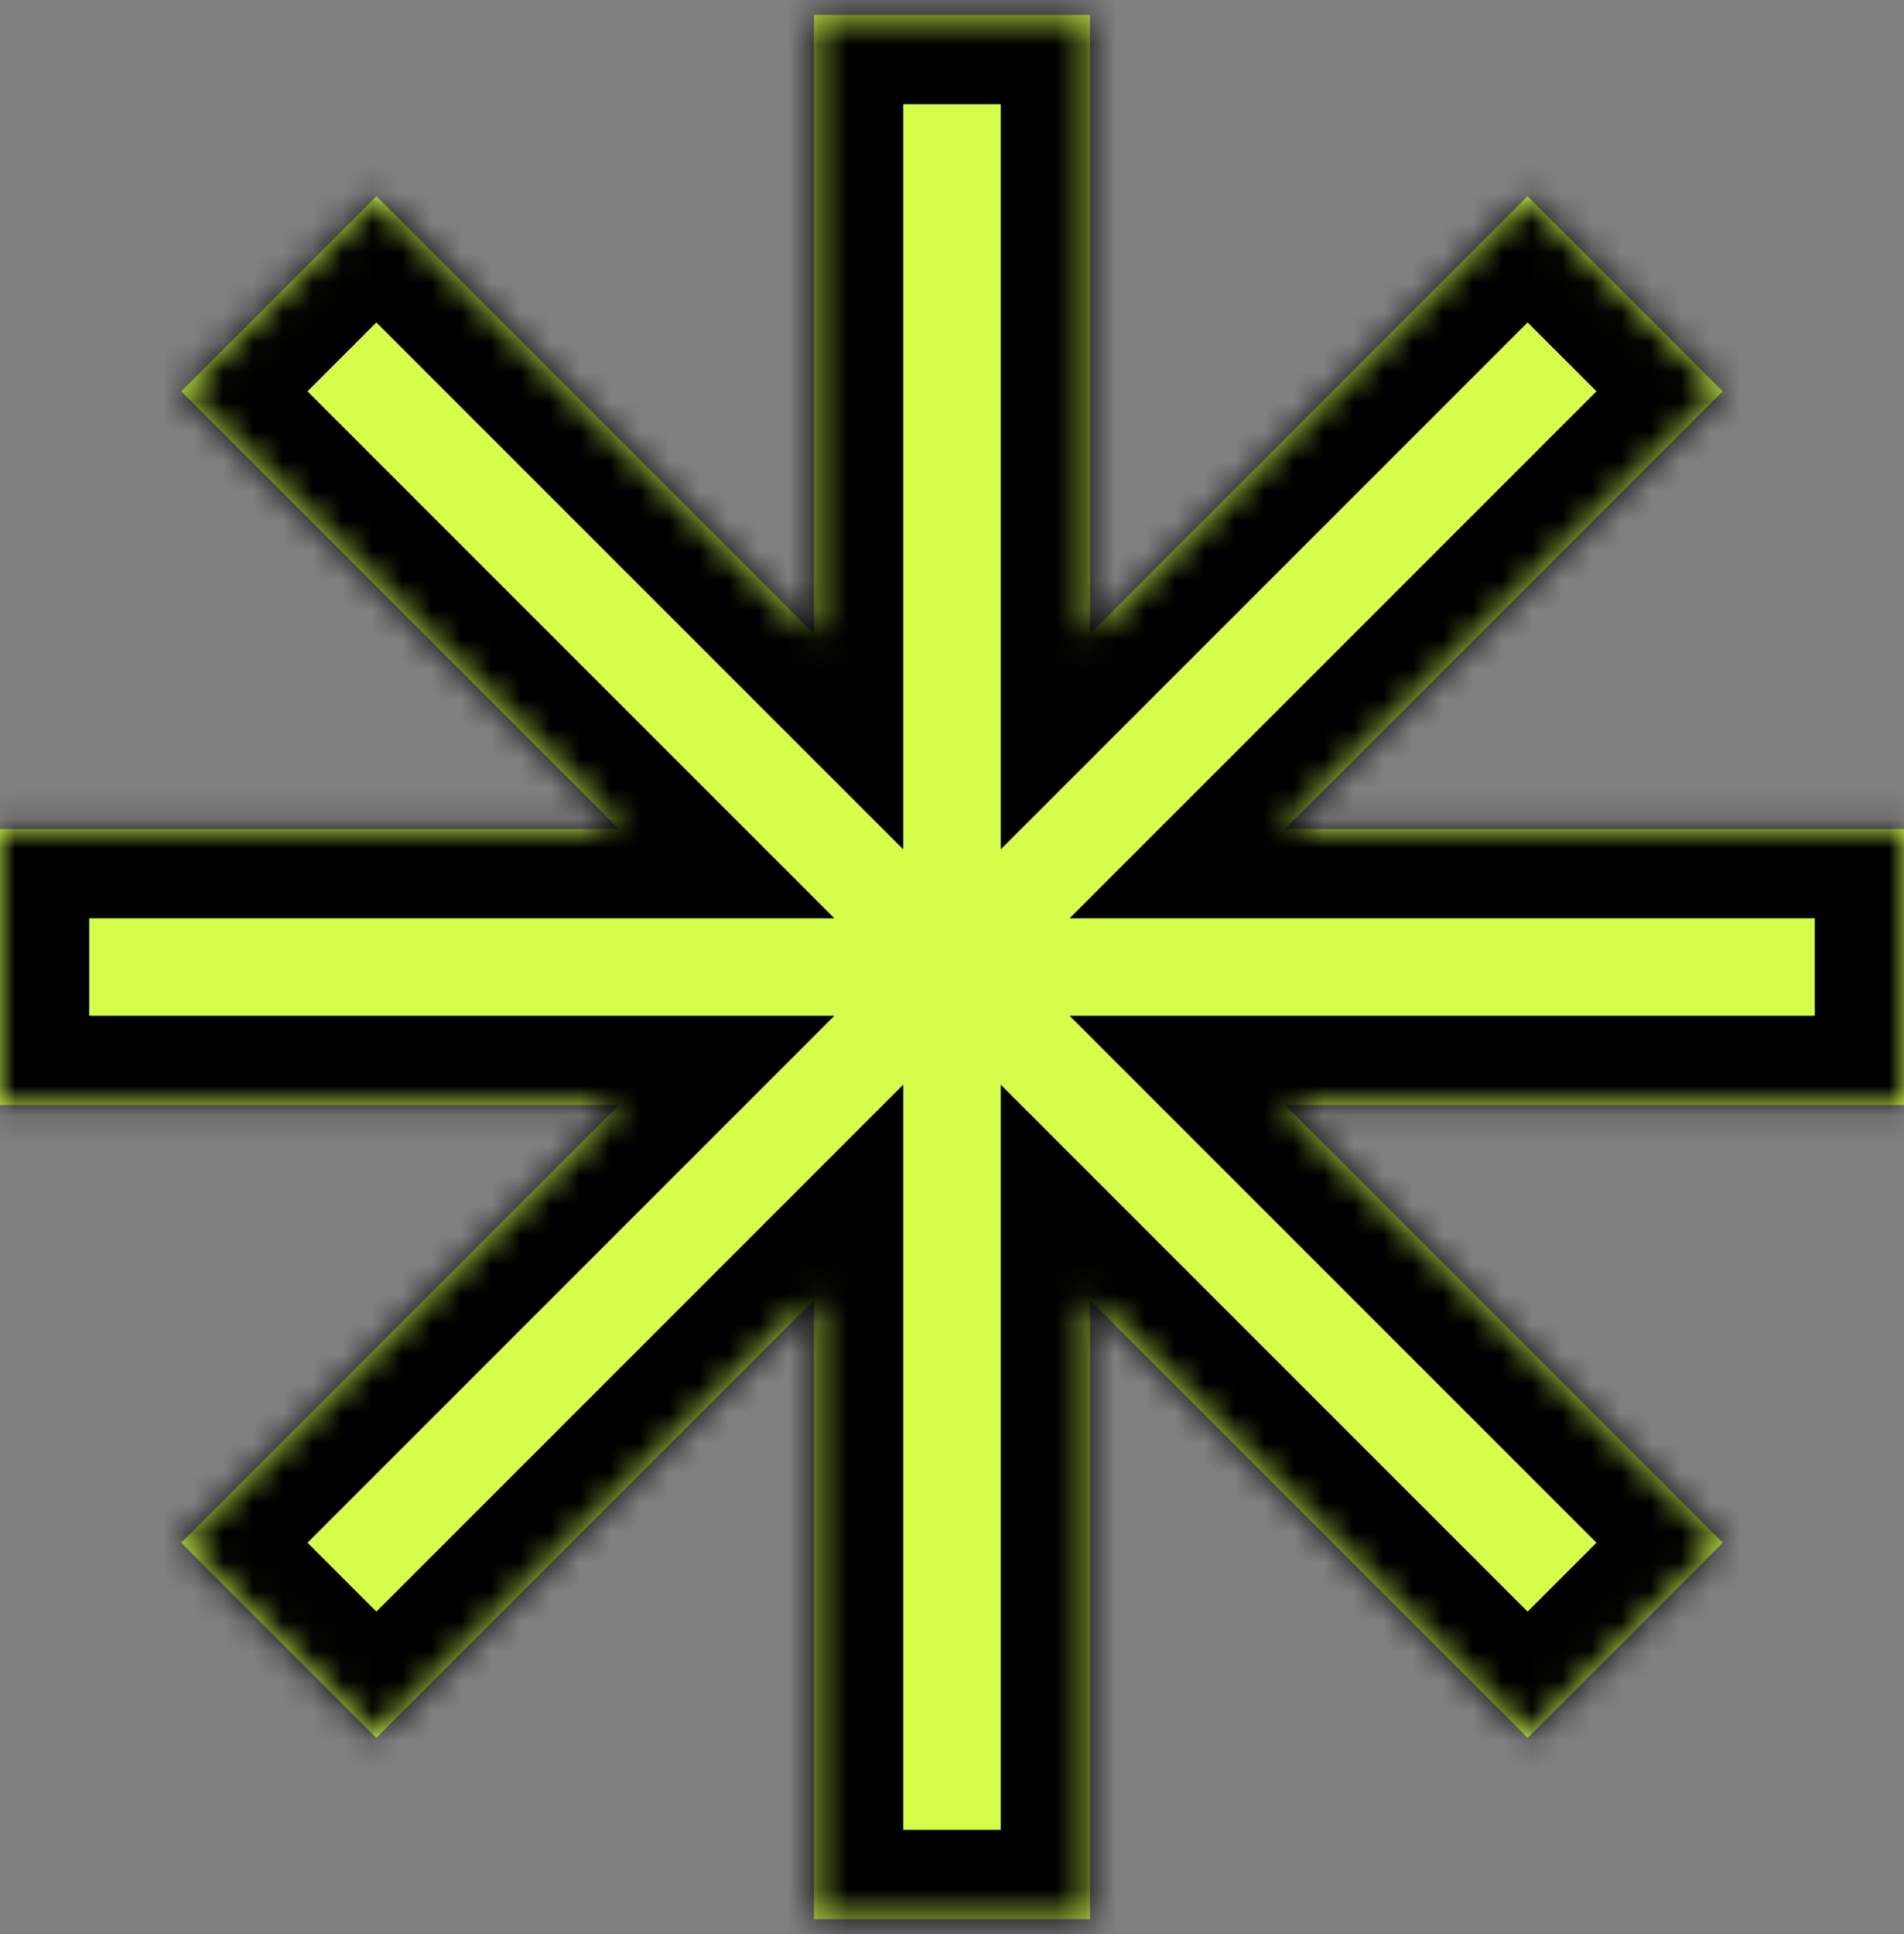
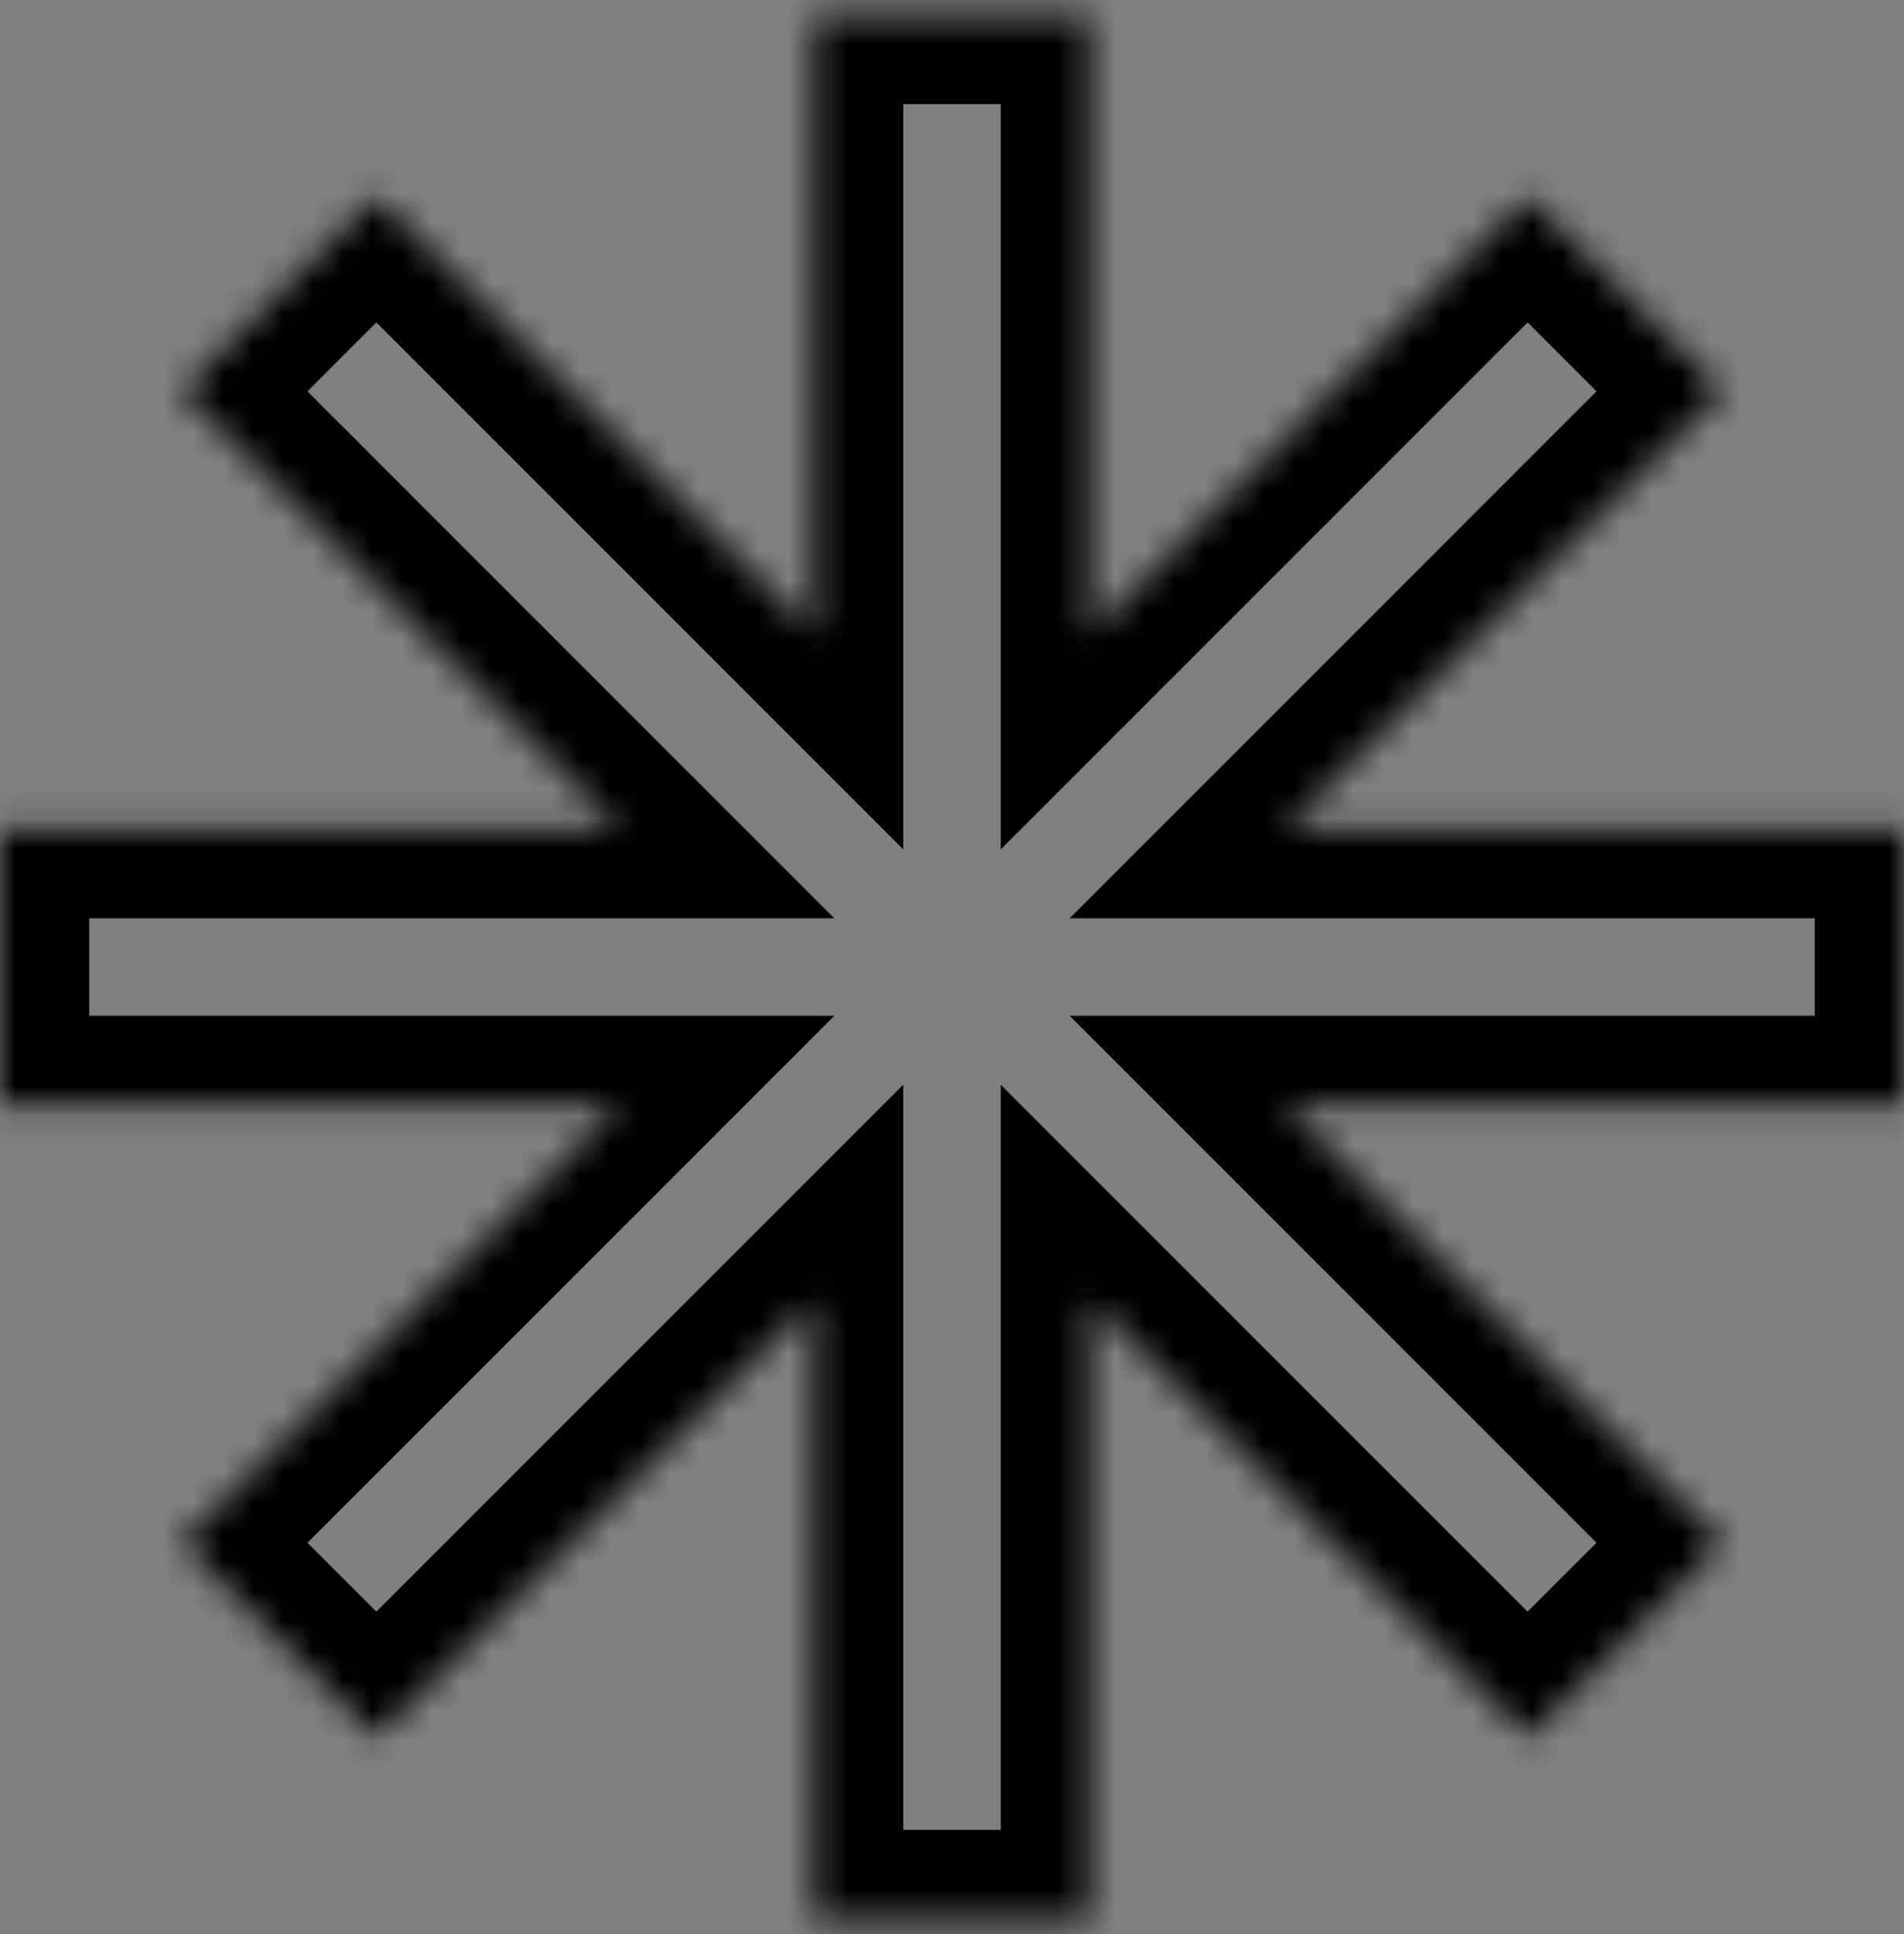
<svg xmlns="http://www.w3.org/2000/svg" width="64" height="65" viewBox="0 0 64 65" fill="none">
  <rect x="0" y="0" width="64" height="65" fill="#808080" stroke="none" />
  <mask id="path-1-inside-1_896_3828" fill="white">
    <path fill-rule="evenodd" clip-rule="evenodd" d="M27.362 43.696L27.362 64.5H36.638L36.638 43.697L51.348 58.407L57.906 51.848L43.196 37.138L64 37.138V27.862L43.196 27.862L57.906 13.152L51.348 6.593L36.638 21.303V0.5L27.362 0.5L27.362 21.304L12.651 6.593L6.093 13.152L20.803 27.862L0 27.862L0 37.138H20.803L6.093 51.848L12.652 58.407L27.362 43.696Z" />
  </mask>
-   <path fill-rule="evenodd" clip-rule="evenodd" d="M27.362 43.696L27.362 64.5H36.638L36.638 43.697L51.348 58.407L57.906 51.848L43.196 37.138L64 37.138V27.862L43.196 27.862L57.906 13.152L51.348 6.593L36.638 21.303V0.5L27.362 0.5L27.362 21.304L12.651 6.593L6.093 13.152L20.803 27.862L0 27.862L0 37.138H20.803L6.093 51.848L12.652 58.407L27.362 43.696Z" fill="#D5FD4A" />
-   <path d="M27.362 64.5H24.362V67.5H27.362V64.5ZM27.362 43.696H30.362V36.453L25.241 41.575L27.362 43.696ZM36.638 64.5V67.5H39.638V64.5H36.638ZM36.638 43.697L38.759 41.576L33.638 36.454V43.697H36.638ZM51.348 58.407L49.226 60.528L51.348 62.65L53.469 60.528L51.348 58.407ZM57.906 51.848L60.028 53.969L62.149 51.848L60.028 49.727L57.906 51.848ZM43.196 37.138V34.138H35.953L41.074 39.259L43.196 37.138ZM64 37.138V40.138H67V37.138H64ZM64 27.862H67V24.862H64V27.862ZM43.196 27.862L41.075 25.741L35.953 30.862H43.196V27.862ZM57.906 13.152L60.028 15.273L62.149 13.152L60.028 11.031L57.906 13.152ZM51.348 6.593L53.469 4.472L51.348 2.351L49.226 4.472L51.348 6.593ZM36.638 21.303H33.638L33.638 28.546L38.759 23.425L36.638 21.303ZM36.638 0.5L39.638 0.5V-2.5L36.638 -2.5V0.5ZM27.362 0.5V-2.5L24.362 -2.5V0.5L27.362 0.5ZM27.362 21.304L25.241 23.426L30.362 28.547V21.304H27.362ZM12.651 6.593L14.773 4.472L12.651 2.351L10.53 4.472L12.651 6.593ZM6.093 13.152L3.971 11.031L1.85 13.152L3.971 15.273L6.093 13.152ZM20.803 27.862V30.862H28.046L22.924 25.741L20.803 27.862ZM0 27.862L0 24.862H-3L-3 27.862H0ZM0 37.138H-3L-3 40.138H0L0 37.138ZM20.803 37.138L22.925 39.259L28.046 34.138L20.803 34.138V37.138ZM6.093 51.848L3.971 49.727L1.85 51.848L3.971 53.969L6.093 51.848ZM12.652 58.407L10.53 60.528L12.652 62.65L14.773 60.528L12.652 58.407ZM30.362 64.5L30.362 43.696H24.362L24.362 64.5H30.362ZM36.638 61.5H27.362V67.5H36.638L36.638 61.5ZM33.638 43.697L33.638 64.5H39.638L39.638 43.697H33.638ZM53.469 56.285L38.759 41.576L34.516 45.818L49.226 60.528L53.469 56.285ZM55.785 49.727L49.226 56.285L53.469 60.528L60.028 53.969L55.785 49.727ZM41.074 39.259L55.785 53.969L60.028 49.727L45.317 35.016L41.074 39.259ZM64 34.138L43.196 34.138V40.138L64 40.138V34.138ZM61 27.862V37.138L67 37.138V27.862H61ZM43.196 30.862L64 30.862V24.862L43.196 24.862V30.862ZM55.785 11.031L41.075 25.741L45.317 29.984L60.028 15.273L55.785 11.031ZM49.226 8.715L55.785 15.273L60.028 11.031L53.469 4.472L49.226 8.715ZM38.759 23.425L53.469 8.715L49.226 4.472L34.516 19.182L38.759 23.425ZM33.638 0.5V21.303H39.638V0.5L33.638 0.5ZM27.362 3.5L36.638 3.5V-2.5L27.362 -2.5V3.5ZM30.362 21.304L30.362 0.5L24.362 0.5L24.362 21.304H30.362ZM10.53 8.715L25.241 23.426L29.484 19.183L14.773 4.472L10.53 8.715ZM8.214 15.273L14.773 8.715L10.53 4.472L3.971 11.031L8.214 15.273ZM22.924 25.741L8.214 11.031L3.971 15.273L18.682 29.984L22.924 25.741ZM0 30.862L20.803 30.862V24.862L0 24.862L0 30.862ZM3 37.138L3 27.862H-3L-3 37.138H3ZM20.803 34.138H0L0 40.138H20.803V34.138ZM8.214 53.969L22.925 39.259L18.682 35.016L3.971 49.727L8.214 53.969ZM14.773 56.285L8.214 49.727L3.971 53.969L10.53 60.528L14.773 56.285ZM25.241 41.575L10.53 56.285L14.773 60.528L29.484 45.817L25.241 41.575Z" fill="black" mask="url(#path-1-inside-1_896_3828)" />
+   <path d="M27.362 64.5H24.362V67.5H27.362V64.5ZM27.362 43.696H30.362V36.453L25.241 41.575L27.362 43.696ZM36.638 64.5V67.5H39.638V64.5H36.638ZM36.638 43.697L38.759 41.576L33.638 36.454V43.697H36.638ZM51.348 58.407L49.226 60.528L51.348 62.65L53.469 60.528L51.348 58.407ZM57.906 51.848L60.028 53.969L62.149 51.848L60.028 49.727L57.906 51.848ZM43.196 37.138V34.138H35.953L41.074 39.259L43.196 37.138ZM64 37.138V40.138H67V37.138H64ZH67V24.862H64V27.862ZM43.196 27.862L41.075 25.741L35.953 30.862H43.196V27.862ZM57.906 13.152L60.028 15.273L62.149 13.152L60.028 11.031L57.906 13.152ZM51.348 6.593L53.469 4.472L51.348 2.351L49.226 4.472L51.348 6.593ZM36.638 21.303H33.638L33.638 28.546L38.759 23.425L36.638 21.303ZM36.638 0.5L39.638 0.5V-2.5L36.638 -2.5V0.5ZM27.362 0.5V-2.5L24.362 -2.5V0.5L27.362 0.5ZM27.362 21.304L25.241 23.426L30.362 28.547V21.304H27.362ZM12.651 6.593L14.773 4.472L12.651 2.351L10.53 4.472L12.651 6.593ZM6.093 13.152L3.971 11.031L1.85 13.152L3.971 15.273L6.093 13.152ZM20.803 27.862V30.862H28.046L22.924 25.741L20.803 27.862ZM0 27.862L0 24.862H-3L-3 27.862H0ZM0 37.138H-3L-3 40.138H0L0 37.138ZM20.803 37.138L22.925 39.259L28.046 34.138L20.803 34.138V37.138ZM6.093 51.848L3.971 49.727L1.85 51.848L3.971 53.969L6.093 51.848ZM12.652 58.407L10.53 60.528L12.652 62.65L14.773 60.528L12.652 58.407ZM30.362 64.5L30.362 43.696H24.362L24.362 64.5H30.362ZM36.638 61.5H27.362V67.5H36.638L36.638 61.5ZM33.638 43.697L33.638 64.5H39.638L39.638 43.697H33.638ZM53.469 56.285L38.759 41.576L34.516 45.818L49.226 60.528L53.469 56.285ZM55.785 49.727L49.226 56.285L53.469 60.528L60.028 53.969L55.785 49.727ZM41.074 39.259L55.785 53.969L60.028 49.727L45.317 35.016L41.074 39.259ZM64 34.138L43.196 34.138V40.138L64 40.138V34.138ZM61 27.862V37.138L67 37.138V27.862H61ZM43.196 30.862L64 30.862V24.862L43.196 24.862V30.862ZM55.785 11.031L41.075 25.741L45.317 29.984L60.028 15.273L55.785 11.031ZM49.226 8.715L55.785 15.273L60.028 11.031L53.469 4.472L49.226 8.715ZM38.759 23.425L53.469 8.715L49.226 4.472L34.516 19.182L38.759 23.425ZM33.638 0.5V21.303H39.638V0.5L33.638 0.5ZM27.362 3.5L36.638 3.5V-2.5L27.362 -2.5V3.5ZM30.362 21.304L30.362 0.5L24.362 0.5L24.362 21.304H30.362ZM10.53 8.715L25.241 23.426L29.484 19.183L14.773 4.472L10.53 8.715ZM8.214 15.273L14.773 8.715L10.53 4.472L3.971 11.031L8.214 15.273ZM22.924 25.741L8.214 11.031L3.971 15.273L18.682 29.984L22.924 25.741ZM0 30.862L20.803 30.862V24.862L0 24.862L0 30.862ZM3 37.138L3 27.862H-3L-3 37.138H3ZM20.803 34.138H0L0 40.138H20.803V34.138ZM8.214 53.969L22.925 39.259L18.682 35.016L3.971 49.727L8.214 53.969ZM14.773 56.285L8.214 49.727L3.971 53.969L10.53 60.528L14.773 56.285ZM25.241 41.575L10.53 56.285L14.773 60.528L29.484 45.817L25.241 41.575Z" fill="black" mask="url(#path-1-inside-1_896_3828)" />
</svg>